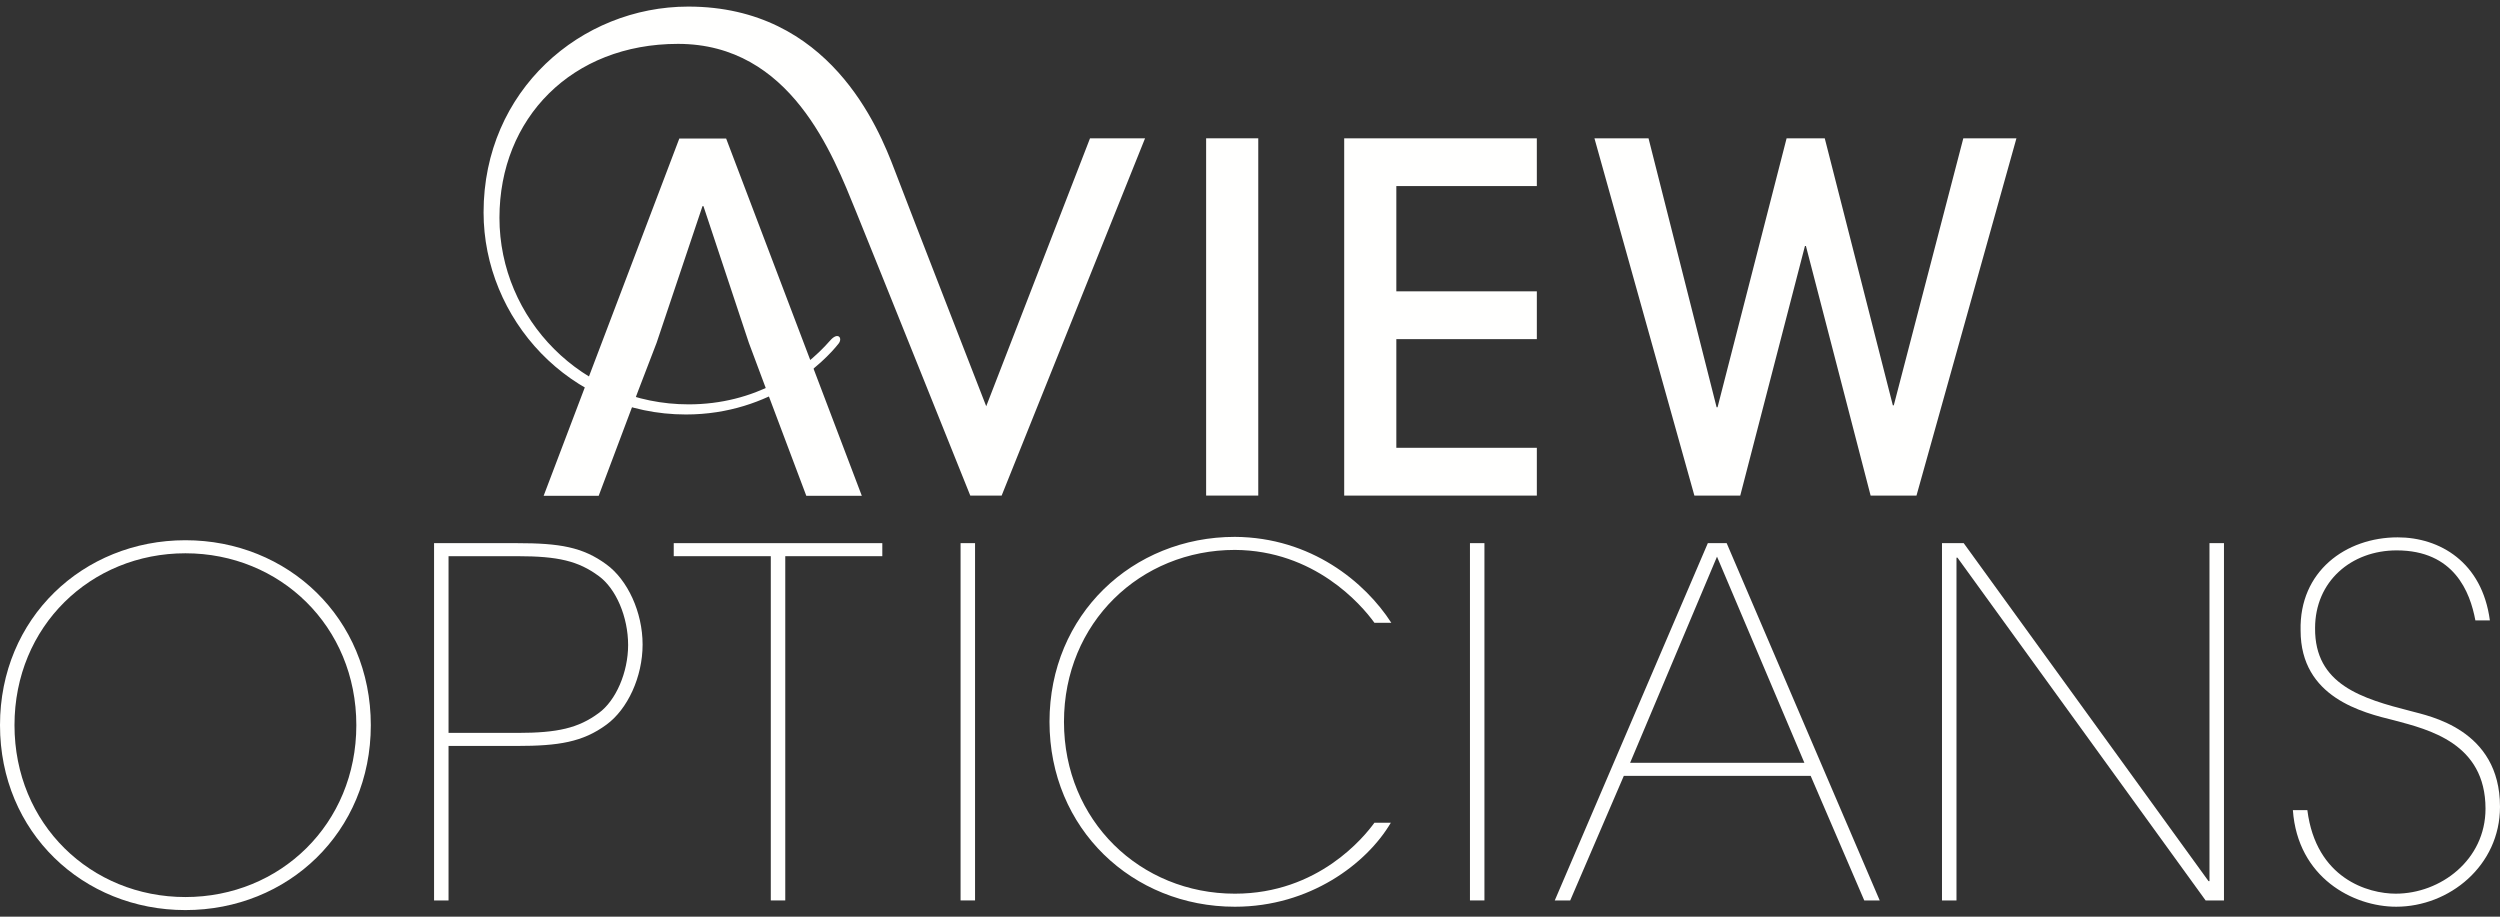
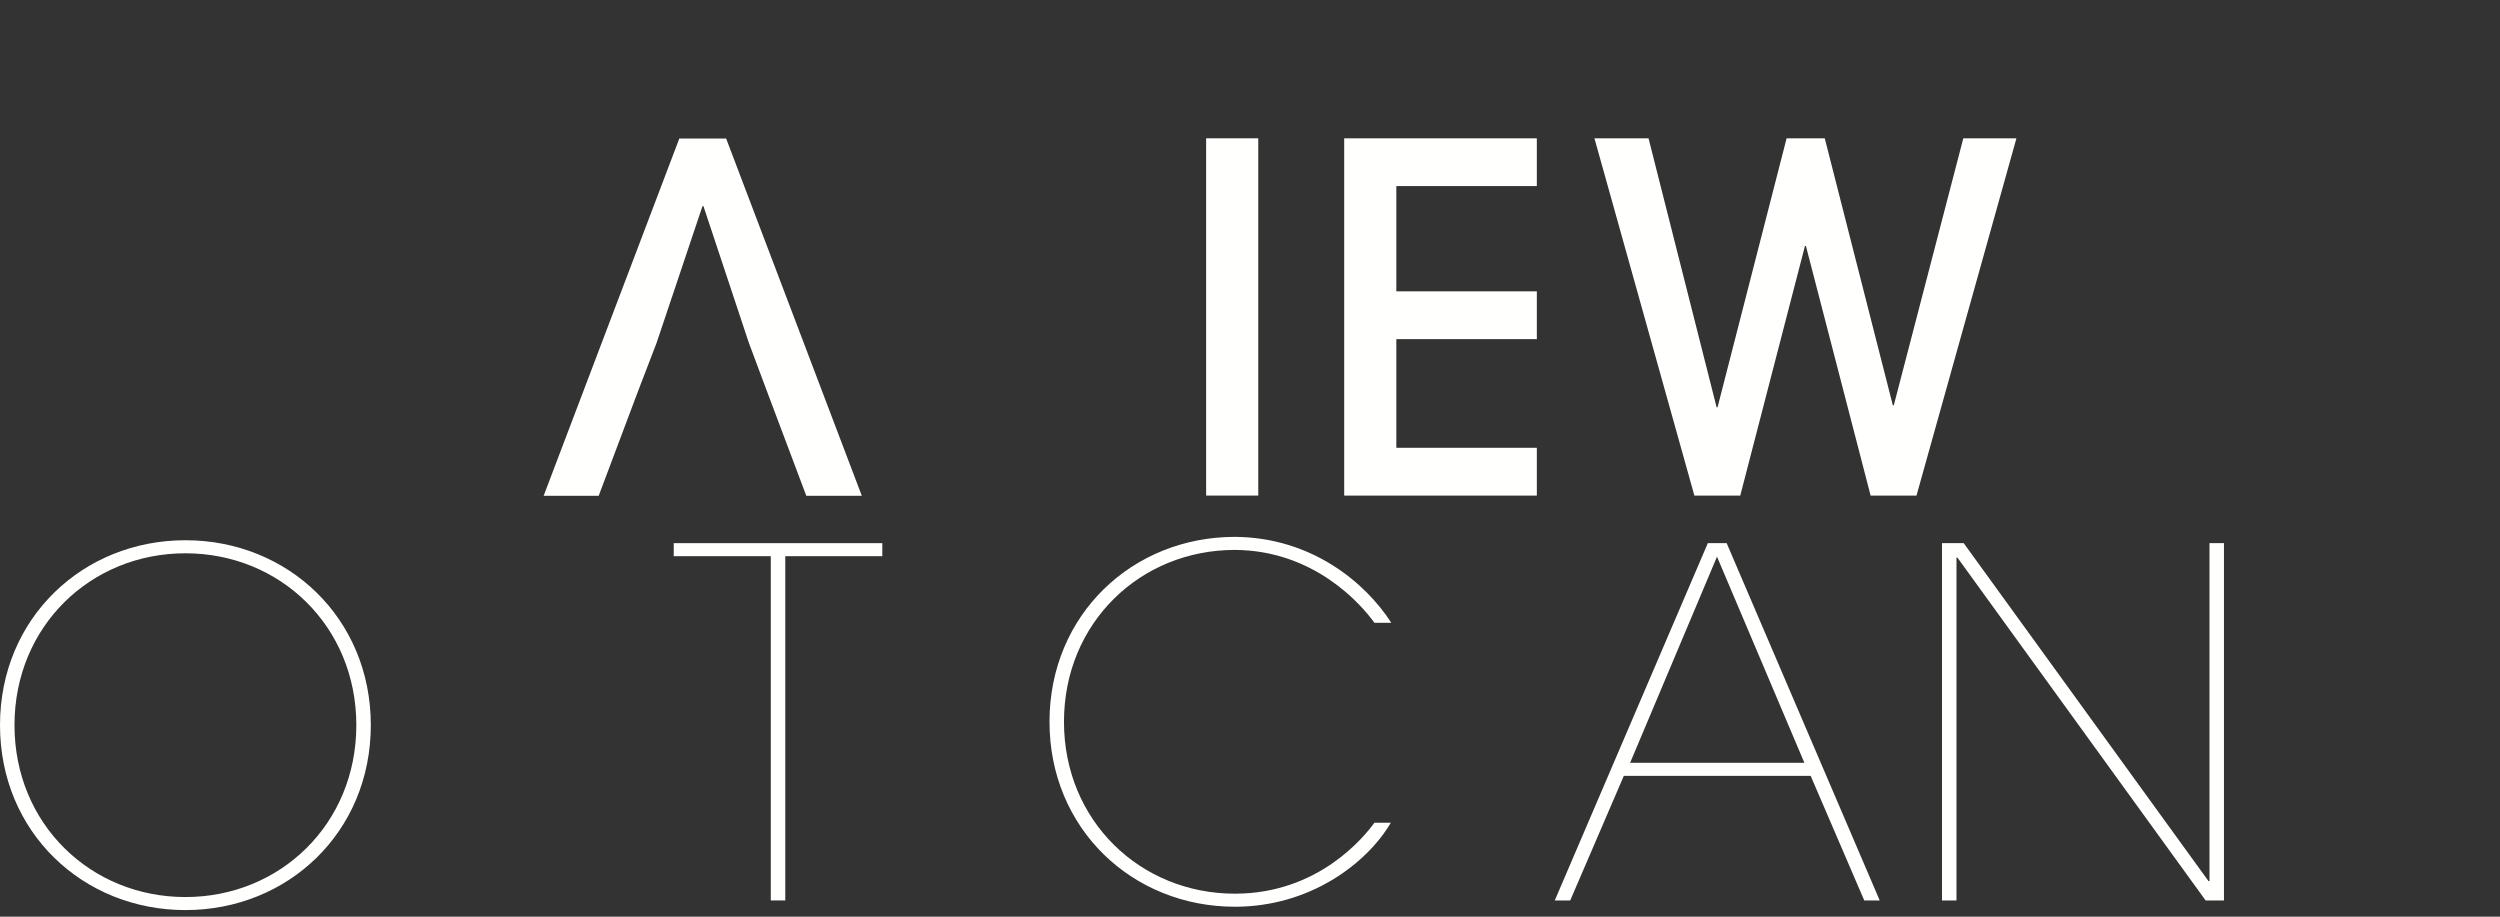
<svg xmlns="http://www.w3.org/2000/svg" version="1.1" x="0" y="0" width="900" height="330" viewBox="0, 0, 900, 330">
  <rect x="0" y="0" width="900" height="330" fill="#333333" stroke="none" />
  <g id="Layer_1">
    <g>
      <path d="M66.749,322.936 C100.817,322.936 128.28,296.688 128.28,261.056 C128.28,225.424 100.817,199.182 66.749,199.182 C32.681,199.182 5.217,225.424 5.217,261.056 C5.217,296.688 32.681,322.936 66.749,322.936 M66.749,194.484 C103.597,194.484 133.492,222.472 133.492,261.056 C133.492,299.645 103.597,327.628 66.749,327.628 C29.901,327.628 -0,299.645 -0,261.056 C-0,222.472 29.901,194.484 66.749,194.484" fill="#FFFFFE" />
-       <path d="M161.474,263.843 L186.318,263.843 C200.743,263.843 208.221,262.108 215.517,256.719 C221.778,252.203 226.123,241.945 226.123,232.212 C226.123,222.126 221.778,211.873 215.517,207.352 C208.221,201.969 200.92,200.228 186.318,200.228 L161.474,200.228 z M186.141,195.536 C201.439,195.536 209.785,196.923 218.302,203.185 C225.946,208.745 231.335,220.39 231.335,232.036 C231.335,243.681 225.946,255.326 218.302,260.892 C209.785,267.148 201.091,268.541 186.141,268.541 L161.474,268.541 L161.474,324.159 L156.262,324.159 L156.262,195.536 z" fill="#FFFFFE" />
      <path d="M317.633,195.535 L317.633,200.228 L282.697,200.228 L282.697,324.158 L277.485,324.158 L277.485,200.228 L242.544,200.228 L242.544,195.535 z" fill="#FFFFFE" />
-       <path d="M345.806,324.155 L351.018,324.155 L351.018,195.532 L345.806,195.532 z" fill="#FFFFFE" />
      <path d="M500.706,296.174 C492.018,310.948 471.507,326.423 444.563,326.423 C407.715,326.423 377.82,298.435 377.82,259.846 C377.82,221.262 407.715,193.274 444.563,193.274 C472.027,193.45 491.493,209.617 500.877,224.213 L494.798,224.213 C489.929,217.437 473.071,198.143 444.563,197.971 C410.495,197.971 383.032,224.213 383.032,259.846 C383.032,295.478 410.495,321.725 444.563,321.725 C474.635,321.725 491.15,301.22 494.798,296.174 z" fill="#FFFFFE" />
-       <path d="M529.185,324.155 L534.396,324.155 L534.396,195.532 L529.185,195.532 z" fill="#FFFFFE" />
      <path d="M586.835,274.62 L649.582,274.62 L618.122,200.399 z M565.279,324.158 L559.719,324.158 L614.818,195.535 L621.599,195.535 L676.697,324.158 L671.132,324.158 L651.842,279.313 L584.574,279.313 z" fill="#FFFFFE" />
      <path d="M795.065,317.203 L795.413,317.203 L795.413,195.538 L800.63,195.538 L800.63,324.156 L794.02,324.156 L704.683,200.75 L704.334,200.75 L704.334,324.156 L699.117,324.156 L699.117,195.538 L706.938,195.538 z" fill="#FFFFFE" />
-       <path d="M830.648,291.655 C833.776,316.333 852.551,321.722 862.455,321.722 C878.622,321.722 894.783,309.562 894.783,291.13 C894.783,267.497 874.278,262.628 861.936,259.328 C850.639,256.543 828.216,251.159 828.216,226.996 C827.691,205.617 844.554,193.447 863.152,193.447 C878.274,193.447 893.572,202.318 896.352,223.342 L891.135,223.342 C889.222,213.09 883.486,198.139 862.804,198.139 C846.466,198.139 833.428,209.271 833.428,226.128 C833.257,246.462 850.285,251.502 868.016,256.023 C874.278,257.759 900,262.451 900,290.439 C900,311.646 881.75,326.42 862.627,326.42 C847.162,326.42 827.171,315.99 825.436,291.655 z" fill="#FFFFFE" />
      <path d="M269.582,123.401 L253.239,74.206 L252.897,74.206 L236.382,123.401 L229.777,140.607 L215.524,178.494 L195.709,178.494 L244.551,49.876 L261.414,49.876 L310.255,178.494 L290.27,178.494 L276.01,140.607 z" fill="#FFFFFE" />
-       <path d="M349.297,178.406 C349.297,178.406 314.806,92.427 308.126,76.047 C299.85,55.75 284.75,15.795 244.077,15.795 C205.857,15.795 179.803,42.541 179.803,78.42 C179.803,114.78 209.559,145.57 247.912,145.57 C271.771,145.57 289.089,133.759 298.886,122.553 C301.698,119.333 303.434,121.717 301.907,123.678 C296.861,130.143 277.824,149.213 246.948,149.213 C205.011,149.213 174.087,114.663 174.087,76.454 C174.087,32.556 209.152,2.372 247.789,2.372 C298.607,2.372 316.273,45.98 322,61.048 C327.335,75.077 355.039,146.25 355.039,146.25 L392.407,49.789 L412.221,49.789 L360.594,178.406 z" fill="#FFFFFE" />
      <path d="M434.206,178.407 L452.976,178.407 L452.976,49.789 L434.206,49.789 z" fill="#FFFFFE" />
      <path d="M483.91,178.406 L483.91,49.789 L553.257,49.789 L553.262,66.994 L502.68,66.994 L502.68,104.887 L553.262,104.887 L553.262,122.092 L502.68,122.092 L502.68,161.201 L553.262,161.201 L553.262,178.406 z" fill="#FFFFFE" />
      <path d="M673.422,178.406 L650.131,88.549 L649.783,88.549 L626.492,178.406 L609.978,178.406 L573.997,49.789 L593.469,49.789 L617.975,146.604 L618.323,146.604 L643.178,49.789 L656.912,49.789 L681.419,145.908 L681.767,145.908 L706.793,49.789 L725.916,49.789 L689.936,178.406 z" fill="#FFFFFE" />
    </g>
  </g>
</svg>